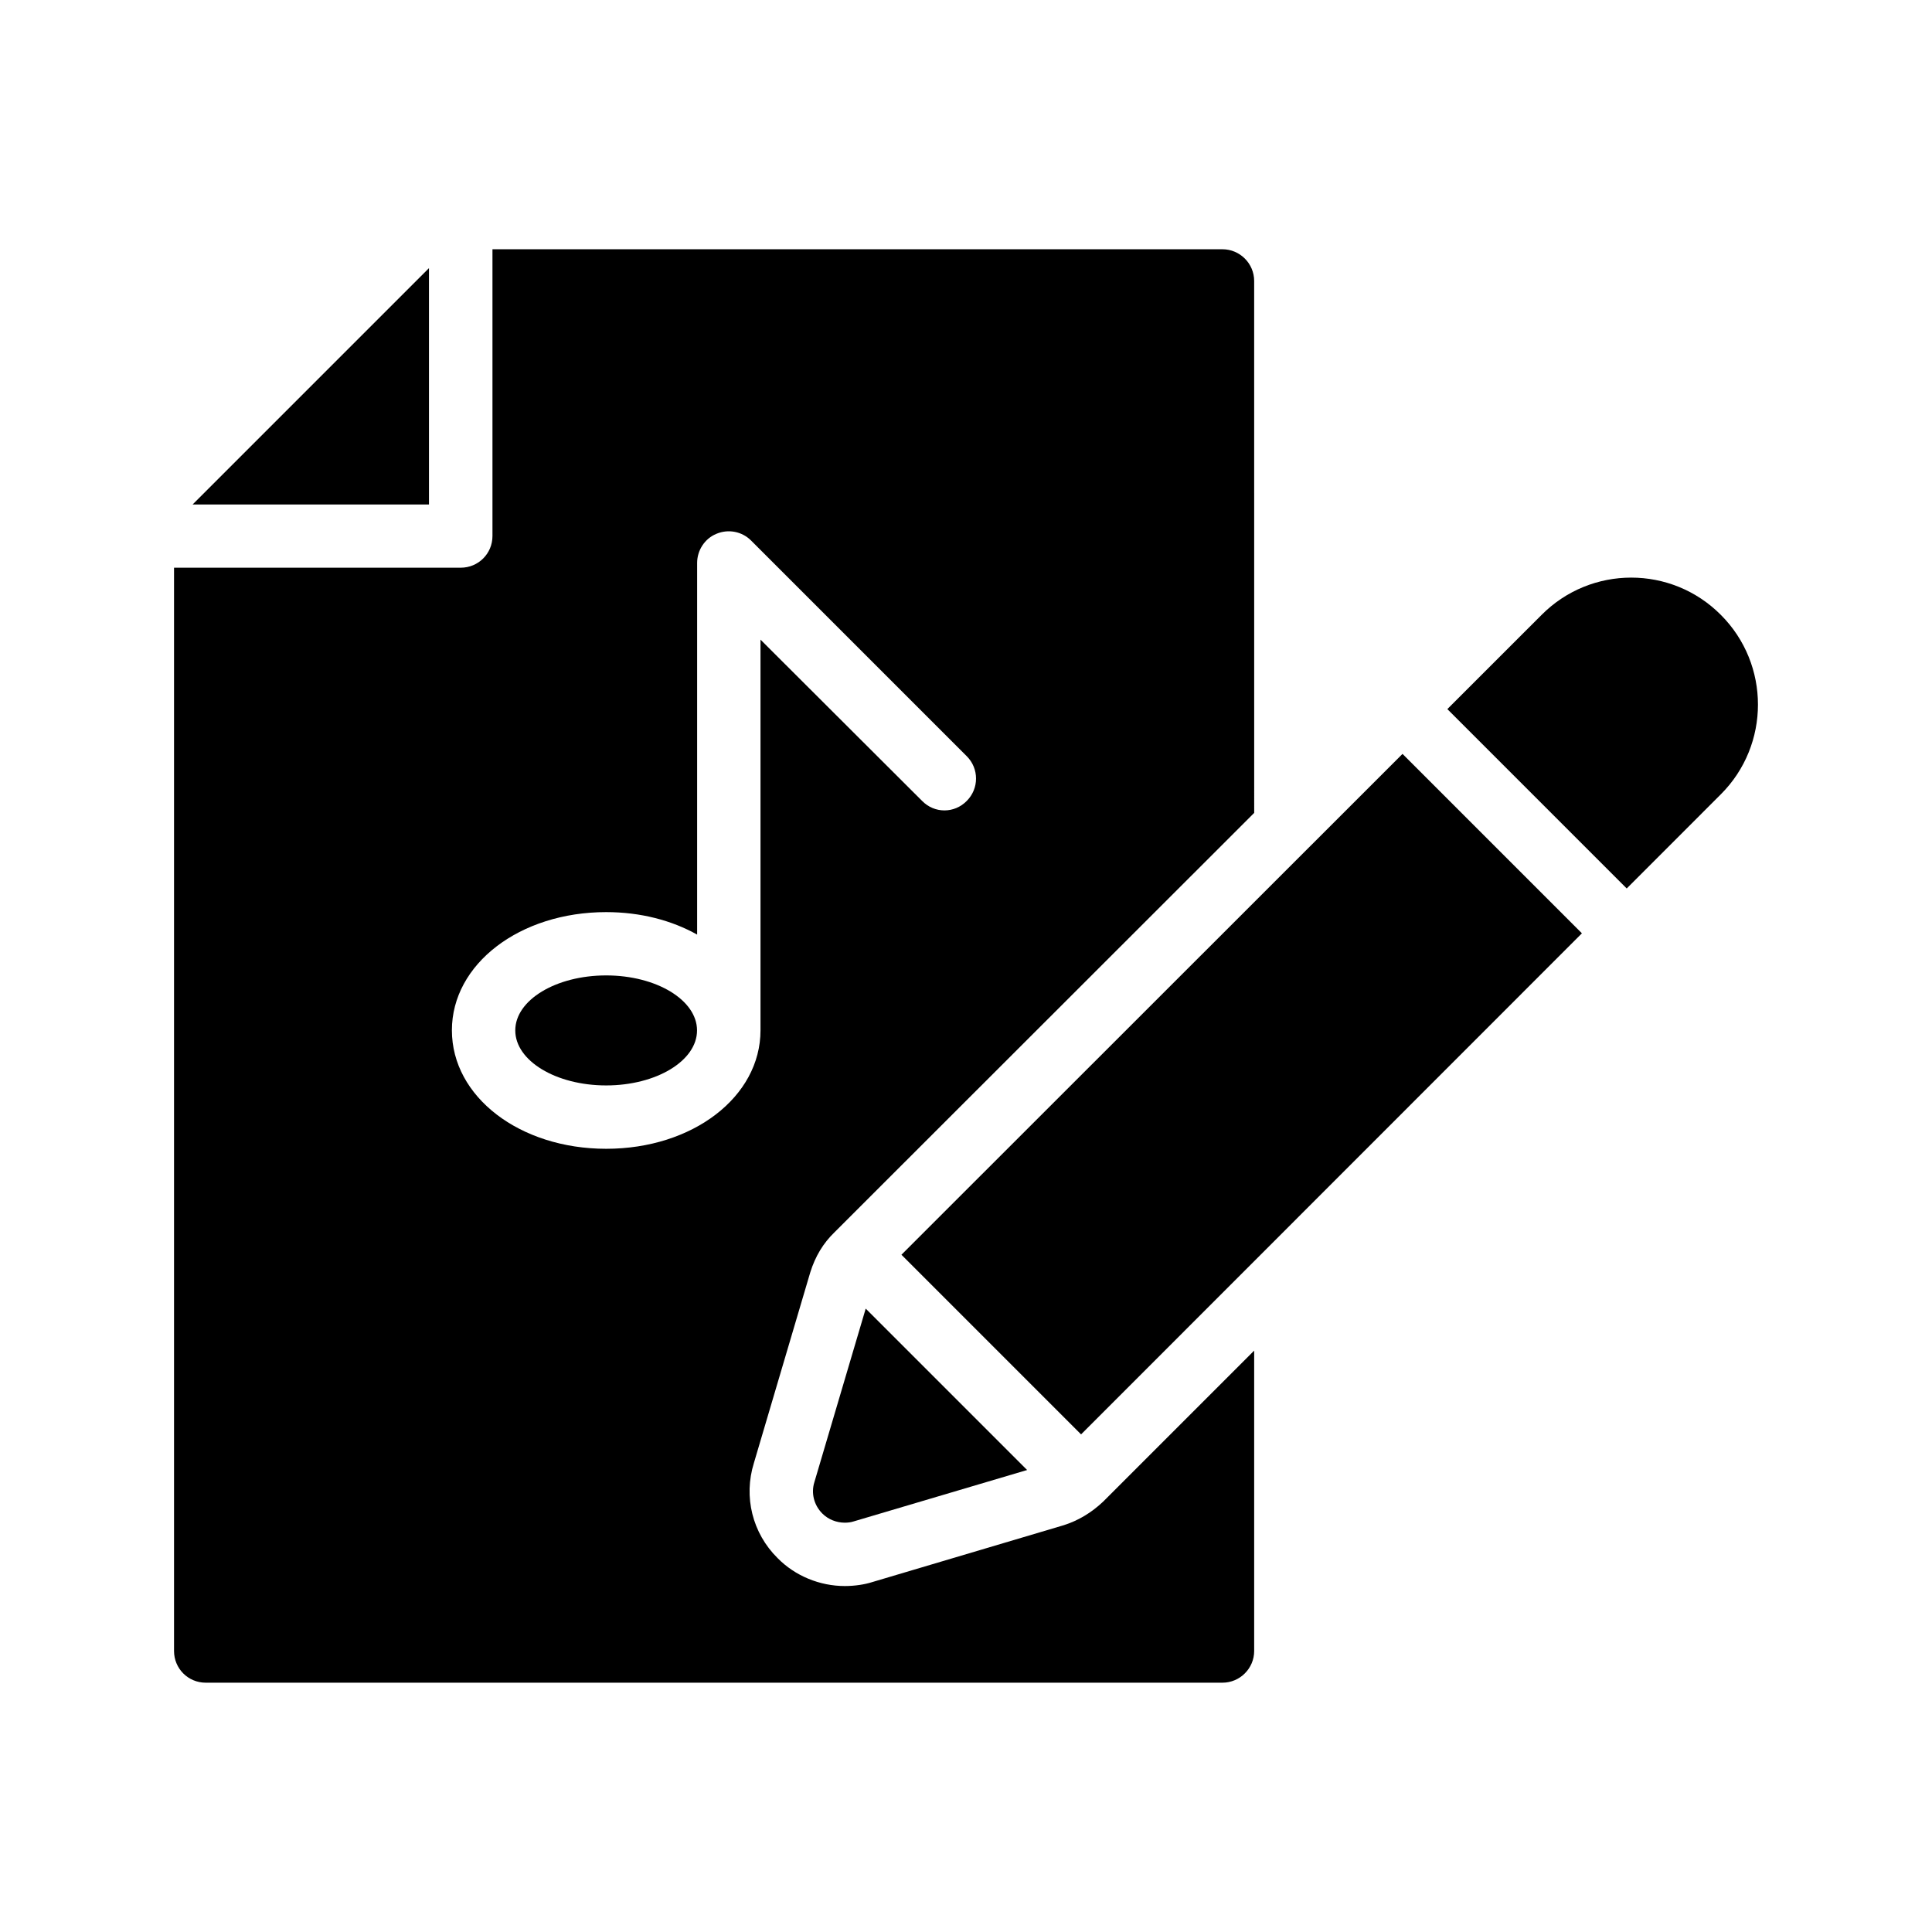
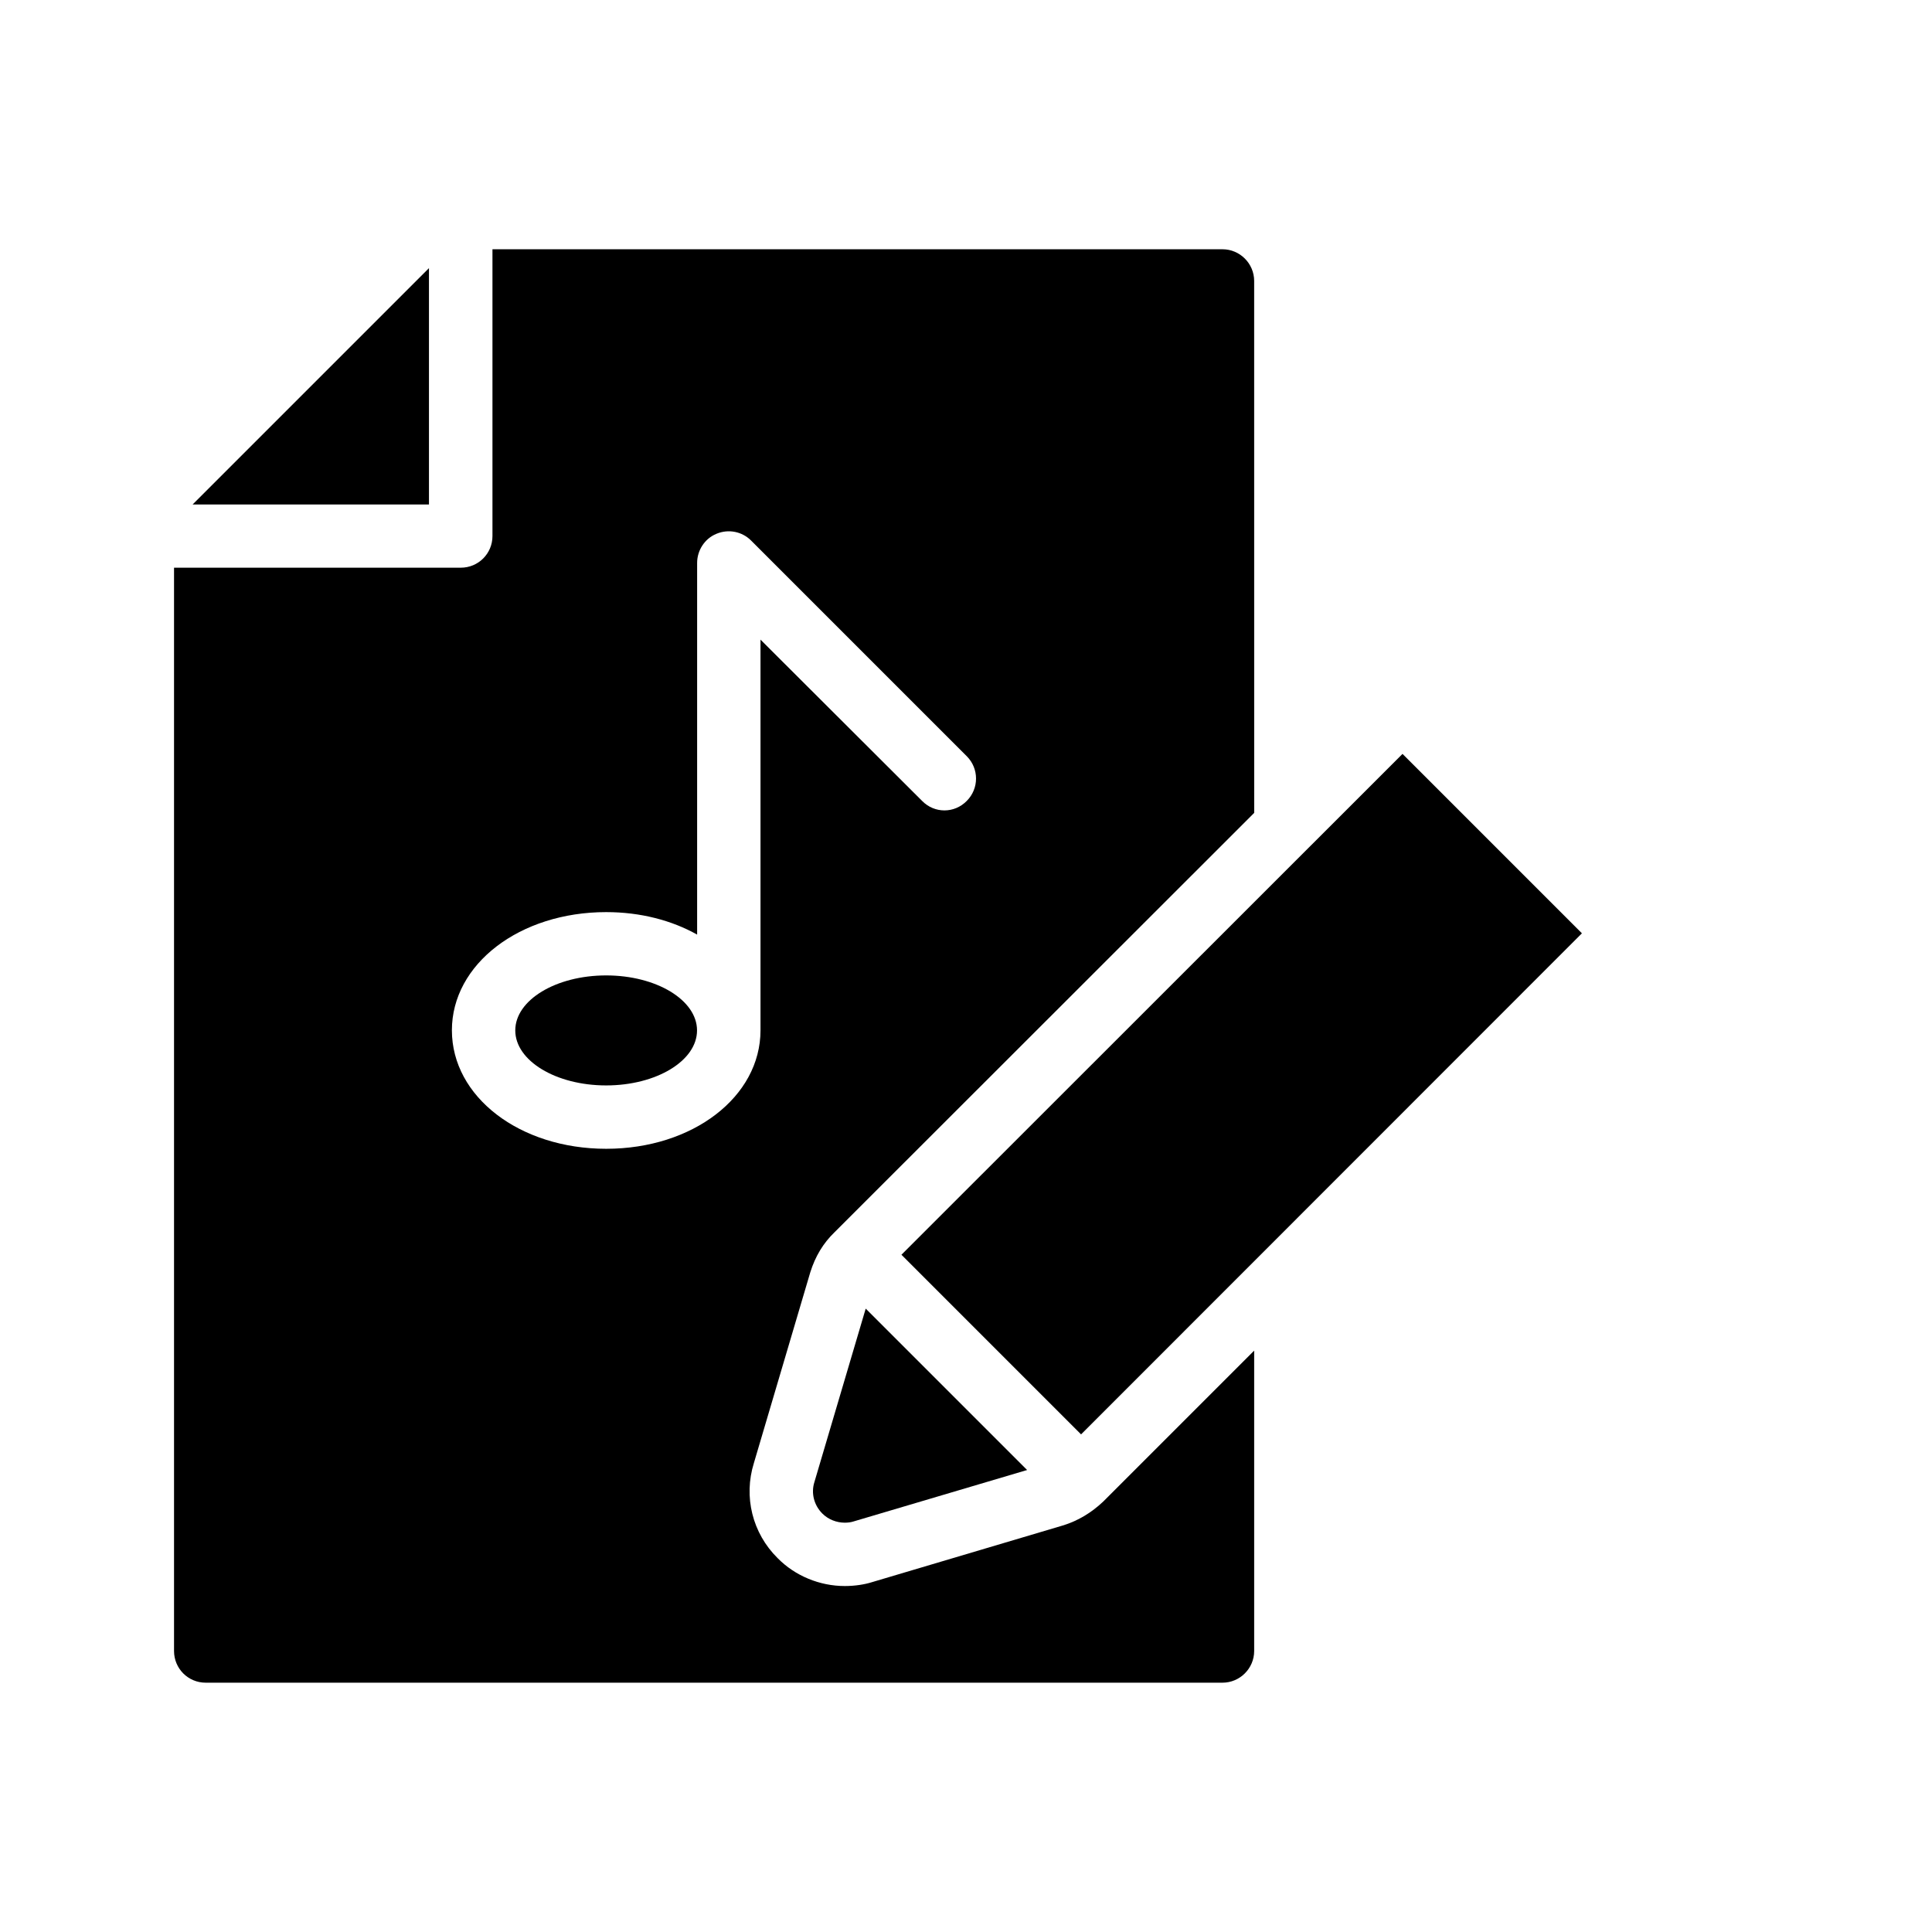
<svg xmlns="http://www.w3.org/2000/svg" fill="#000000" width="800px" height="800px" version="1.1" viewBox="144 144 512 512">
  <g>
    <path d="m328.72 417.07c0 8.051-10.781 14.578-24.082 14.578s-24.086-6.527-24.086-14.578c0-8.051 10.785-14.574 24.086-14.574s24.082 6.523 24.082 14.574" />
    <path d="m257.68 277.69v-62.633l-62.633 62.633z" />
    <path d="m467.97 589.93c4.617 0 8.398-3.777 8.398-8.398v-79.602l-39.969 39.969c-3.273 3.106-6.801 5.121-10.496 6.297l-50.883 15.113c-1.848 0.586-4.449 1.008-7.137 1.008-6.633 0-13.184-2.688-17.801-7.391-6.719-6.633-9.066-16.289-6.297-25.191l14.945-50.547c1.344-4.281 3.441-7.727 6.383-10.582l111.26-111.18-0.008-140.97c0-4.617-3.777-8.398-8.398-8.398h-193.46v75.992c0 4.703-3.777 8.398-8.398 8.398l-75.988-0.004v287.09c0 4.617 3.695 8.398 8.398 8.398zm-163.32-204.21c9.07 0 17.383 2.184 24.098 5.961v-98.492c0-3.359 2.016-6.465 5.121-7.727 3.191-1.344 6.801-0.586 9.152 1.762l57.184 57.184c3.273 3.273 3.273 8.566 0 11.84-3.273 3.359-8.566 3.359-11.84 0l-42.824-42.738v103.53c0 17.633-17.969 31.402-40.891 31.402s-40.891-13.77-40.891-31.402c0-17.547 17.969-31.32 40.891-31.32z" />
    <path d="m382.89 476.52 47.605 47.609 132.73-132.79-47.543-47.547z" />
-     <path d="m552.53 306.96-24.969 24.957 47.535 47.539 24.957-24.969c13.098-13.098 13.098-34.426 0-47.527-13.098-13.184-34.426-13.184-47.523 0z" />
    <path d="m359.82 536.78c-0.926 2.938-0.086 6.129 2.098 8.312 1.594 1.594 3.777 2.434 5.961 2.434 0.758 0 1.594-0.086 2.352-0.336l45.965-13.621-42.773-42.773z" />
  </g>
</svg>